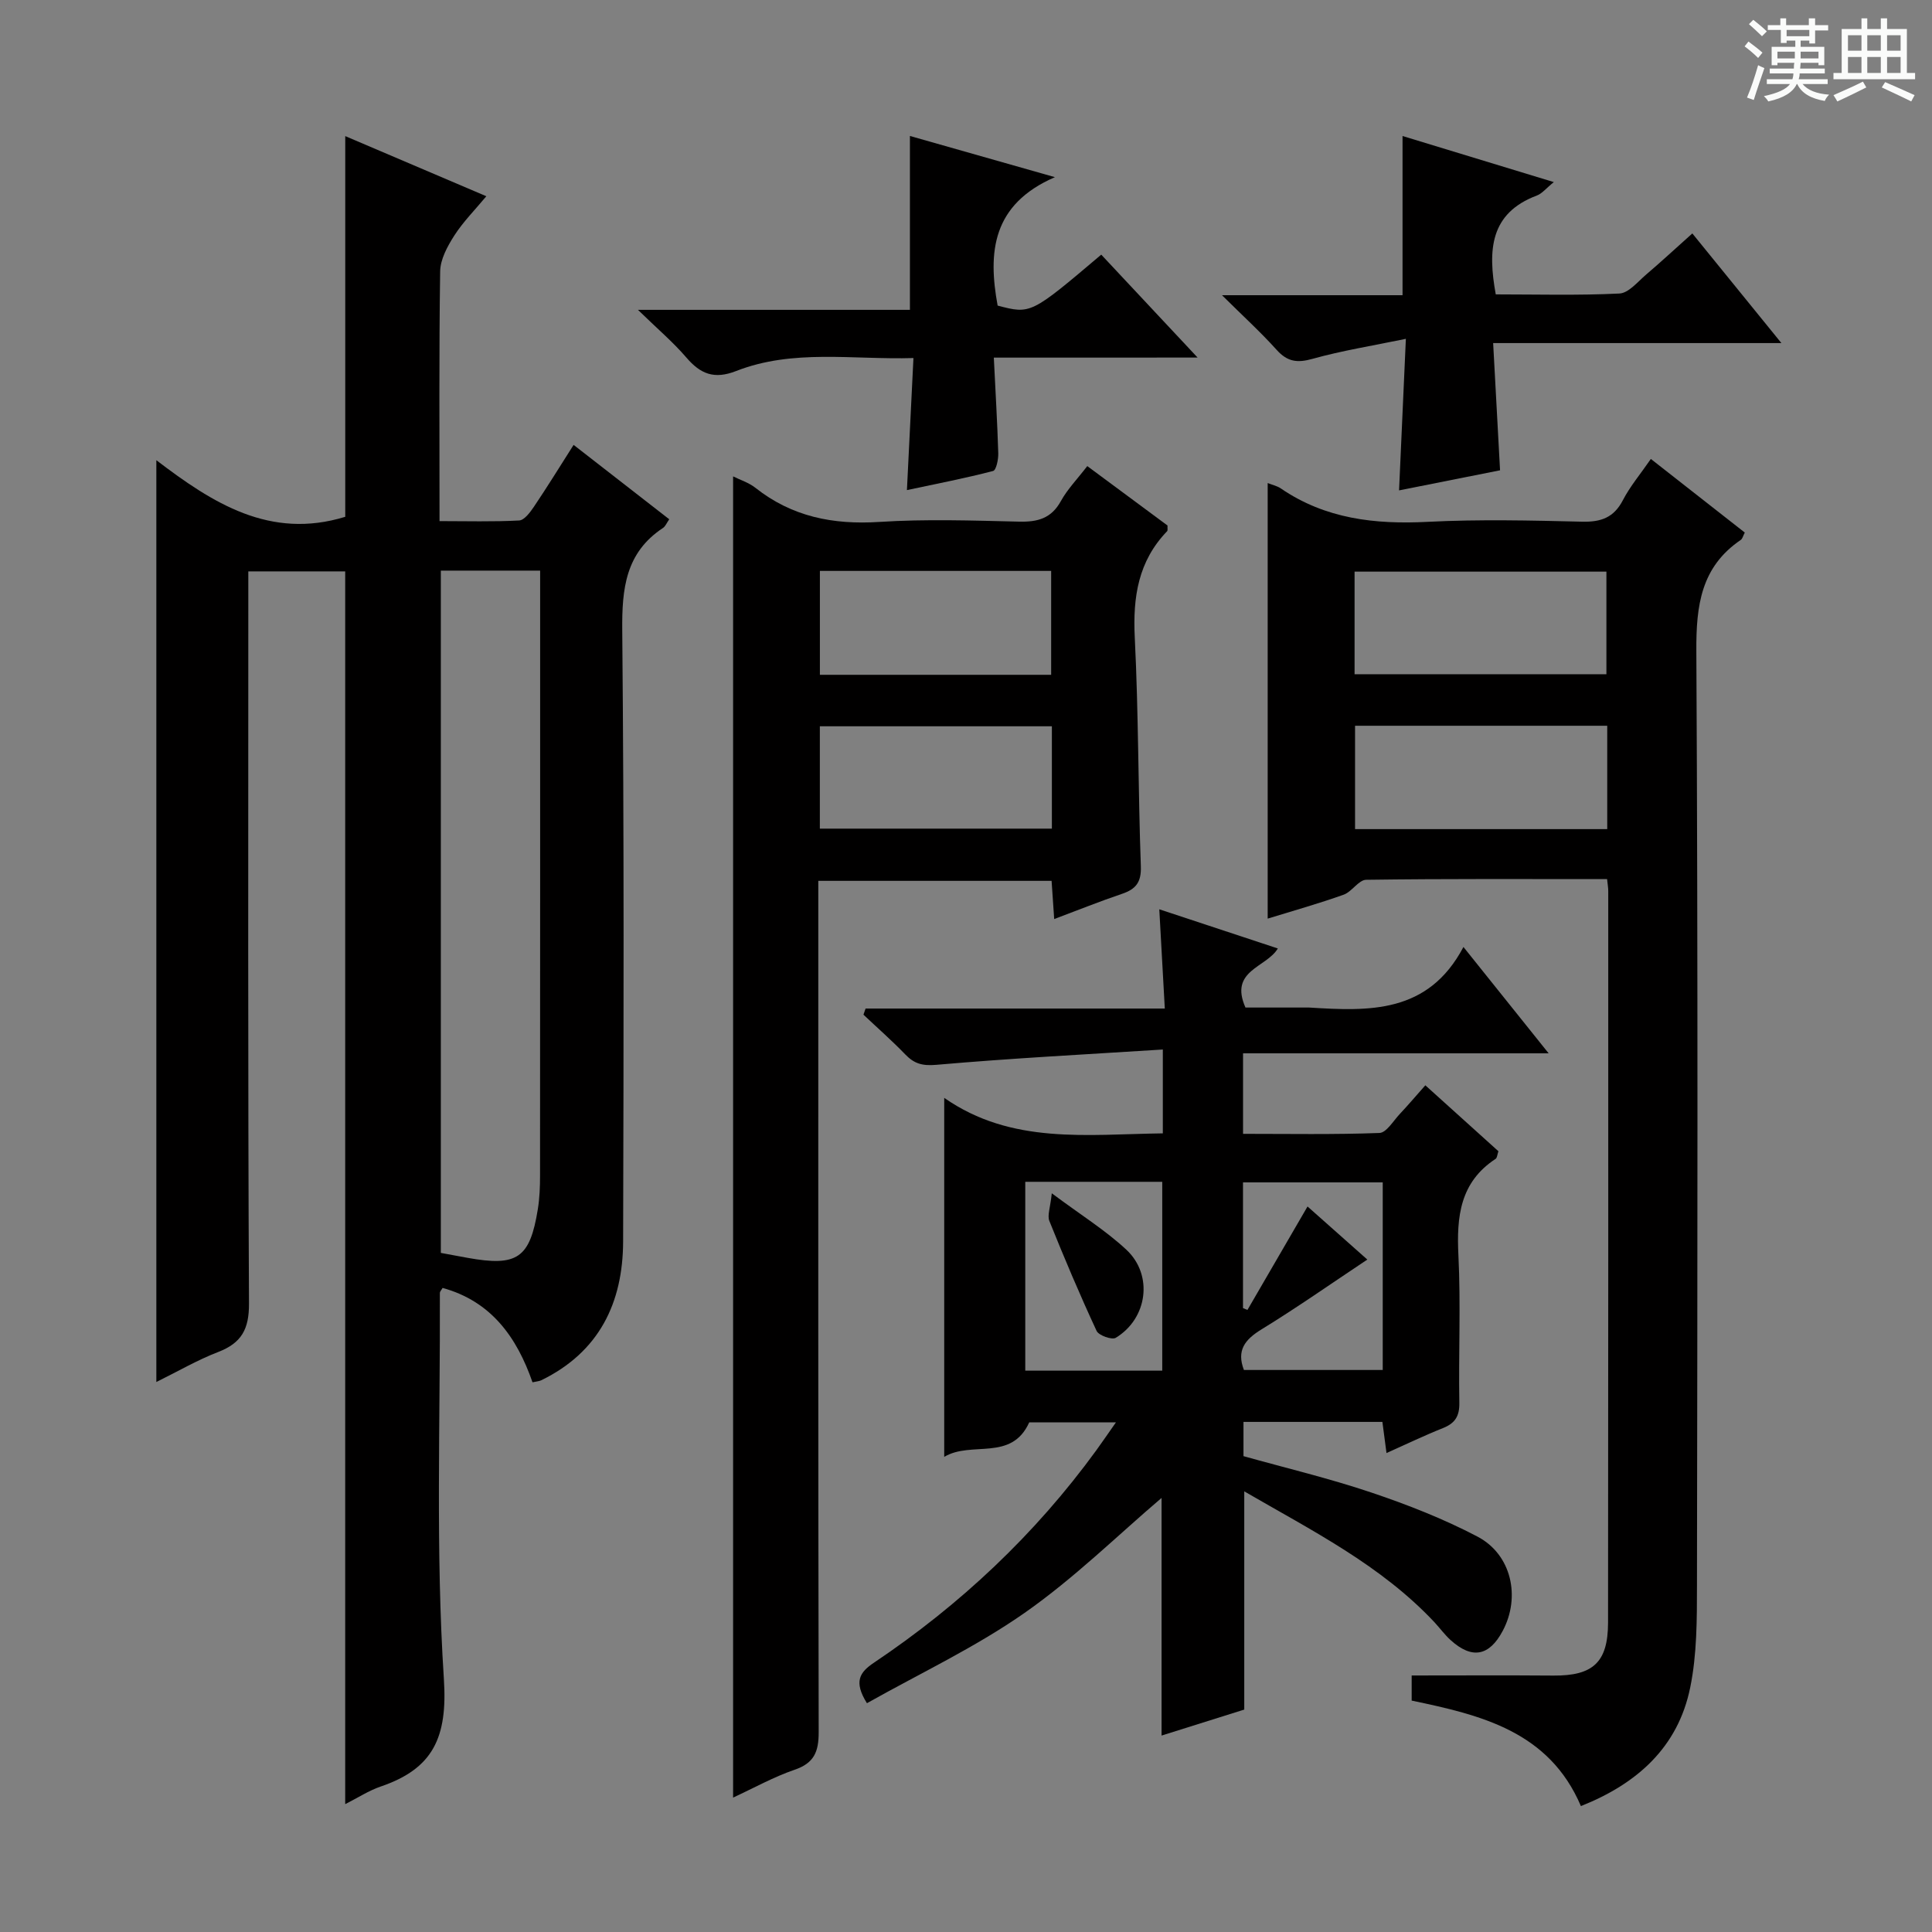
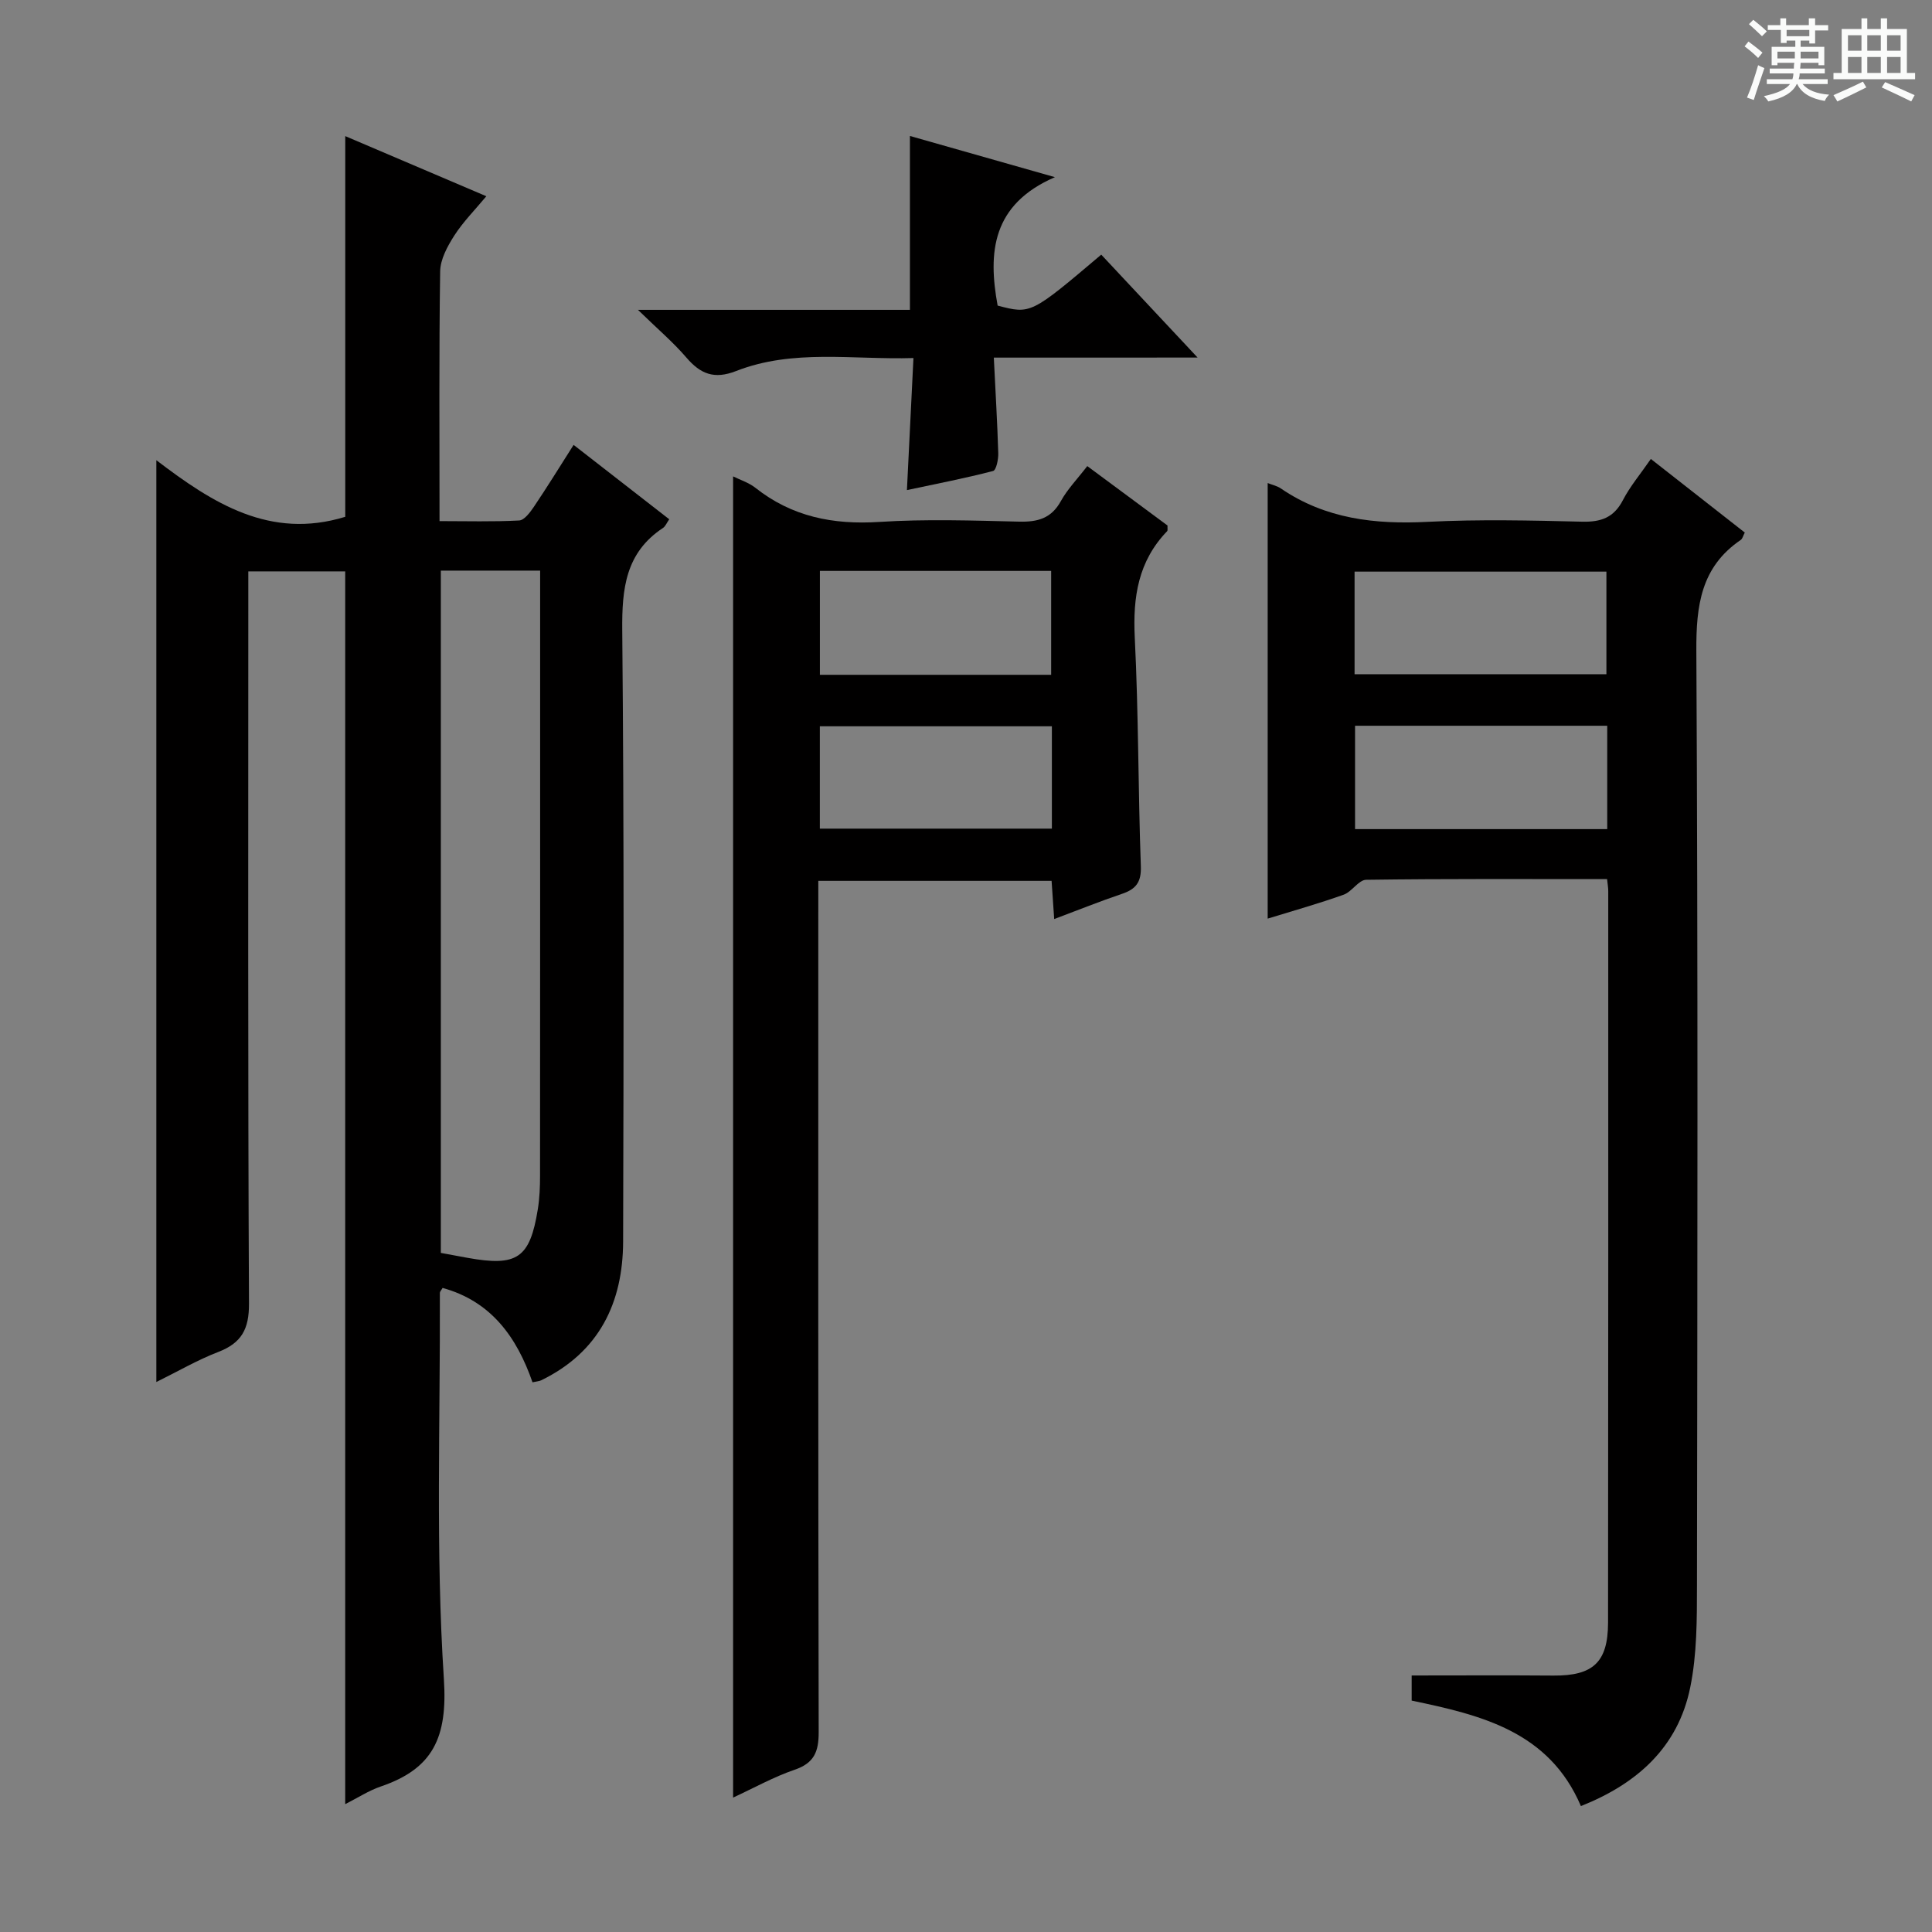
<svg xmlns="http://www.w3.org/2000/svg" enable-background="new 0 0 400 400" viewBox="0 0 400 400">
  <rect x="0" y="0" width="400" height="400" fill="#808080" stroke="none" />
  <path d="m361.2 9.6.8-1c.9.7 1.9 1.4 2.9 2.3l-.9 1.1c-1-1-2-1.8-2.8-2.4zm.5 10.6c.9-2.1 1.6-4.3 2.3-6.7.4.2.8.4 1.3.6-.7 2.1-1.5 4.3-2.2 6.6zm.4-15.2.9-.9c1 .8 2 1.6 2.8 2.4l-1 1c-.9-.9-1.8-1.7-2.7-2.5zm12.5-1.2h1.2v1.4h2.7v1.1h-2.7v2.7h-1.2v-.6h-1.8v1.3h4.9v3.8h-1.2v-.5h-3.7c0 .4-.1.9-.1 1.2h5.1v1h-5.2c0 .5-.1.9-.2 1.2h6v1h-5.2c1.1 1.3 2.9 2 5.5 2.2-.4.4-.7.8-.9 1.3-2.9-.5-4.8-1.6-5.7-3.5h-.1c-.8 1.7-2.7 2.9-5.9 3.6-.2-.4-.6-.8-.9-1.1 2.8-.6 4.6-1.4 5.4-2.5h-4.8v-1h5.3c.1-.3.2-.7.2-1.2h-4.9v-1h5c0-.4 0-.8.1-1.2h-3.5v.5h-1.2v-3.8h4.9v-1.3h-1.8v.5h-1.2v-2.7h-2.7v-1h2.6v-1.4h1.2v1.4h4.7v-1.4zm-6.6 8.3h3.6c0-.4 0-.9 0-1.4h-3.6zm1.9-4.6h4.7v-1.3h-4.7zm6.6 3.2h-3.7v1.4h3.7z" fill="#fafbfa" />
  <path d="m385.3 3.8h1.3v2.2h2.8v-2.2h1.3v2.2h4.1v9.1h1.7v1.3h-16.9v-1.3h1.7v-9.1h4.1v-2.2zm.4 13.1.7 1.2c-1.8.9-3.8 1.9-6 2.9-.2-.4-.5-.8-.8-1.3 2.3-1 4.3-1.9 6.1-2.8zm-3.1-6.4h2.8v-3.2h-2.8zm0 4.6h2.8v-3.3h-2.8zm4-4.6h2.8v-3.2h-2.8zm0 4.6h2.8v-3.3h-2.8zm3.7 1.9c2.1.9 4.1 1.8 6.1 2.7l-.7 1.3c-2.2-1.1-4.2-2-6.1-2.9zm3.2-9.7h-2.8v3.2h2.8zm-2.8 7.8h2.8v-3.3h-2.8z" fill="#fafbfa" />
  <g fill="#010000">
    <path d="m110.25 286.19c-3.23-9.29-8.51-16.76-18.62-19.54-.27.49-.56.76-.56 1.02.1 26.66-.9 53.39.83 79.95.79 12.1-2.22 18.56-13.08 22.26-2.46.84-4.7 2.31-7.35 3.65 0-85.28 0-170.1 0-255.23-6.4 0-12.95 0-20.06 0v6.09c0 48.5-.1 96.99.14 145.49.03 5.32-1.55 8.18-6.39 10.04-4.31 1.66-8.34 4.02-12.79 6.21 0-63.53 0-126.64 0-190.85 11.66 8.89 23.54 16.5 39.11 11.72 0-25.68 0-52.05 0-78.82 9.44 4.02 18.99 8.1 29.21 12.45-2.38 2.86-4.82 5.31-6.64 8.15-1.42 2.22-2.89 4.92-2.92 7.43-.25 16.98-.13 33.97-.13 51.68 5.64 0 11.07.16 16.48-.13 1.08-.06 2.28-1.69 3.06-2.84 2.69-3.99 5.22-8.09 8.22-12.81 6.71 5.22 13.18 10.25 19.8 15.4-.54.78-.8 1.47-1.3 1.8-7.76 5.13-8.51 12.58-8.43 21.2.39 42.16.29 84.32.18 126.49-.03 12.74-4.96 22.94-16.97 28.78-.43.2-.95.22-1.79.41zm-18.98-168.05v141.26c1.99.37 3.75.7 5.52 1.02 10.3 1.86 12.92.09 14.56-10.06.37-2.29.46-4.64.46-6.96.03-39.95.02-79.9.02-119.85 0-1.76 0-3.52 0-5.41-7.21 0-13.67 0-20.56 0z" />
-     <path d="m240.75 234.65c0-5.7 0-10.81 0-17.36-15.85 1.01-31.39 1.81-46.89 3.17-2.91.25-4.58-.23-6.44-2.16-2.76-2.86-5.76-5.49-8.65-8.22.15-.42.29-.85.44-1.27h61.95c-.4-7.22-.76-13.62-1.14-20.55 8.41 2.78 16.28 5.38 24.54 8.11-2.37 3.99-10.13 4.49-6.7 12.23h12.67c.17 0 .33-.01.5 0 12.35.76 24.64 1.34 31.96-12.54 6.22 7.76 11.57 14.45 17.64 22.02-21.66 0-42.33 0-63.27 0v16.67c9.4 0 18.83.17 28.24-.18 1.45-.06 2.87-2.51 4.21-3.93 1.7-1.81 3.31-3.7 5.29-5.94 5.14 4.64 10.14 9.15 15.13 13.65-.24.7-.26 1.37-.58 1.58-7.38 4.84-8.1 11.97-7.7 20 .5 10.14.01 20.33.19 30.49.05 2.78-.88 4.25-3.39 5.25-3.84 1.53-7.57 3.33-11.69 5.17-.31-2.35-.57-4.27-.85-6.45-9.56 0-18.97 0-28.76 0v7.09c8.7 2.44 17.7 4.58 26.44 7.52 7.52 2.53 15 5.46 22.01 9.14 7.05 3.7 8.96 12.48 5.23 19.5-2.79 5.26-6.37 5.93-10.78 1.94-1.23-1.11-2.22-2.48-3.35-3.7-11.1-11.84-25.36-18.97-39.39-27.11v45.18c-5.17 1.63-10.94 3.44-17.12 5.38 0-17.05 0-33.69 0-49.2-8.96 7.62-18.05 16.59-28.37 23.81-10.23 7.15-21.69 12.53-32.63 18.69-2.8-4.49-1.5-6.41 1.47-8.4 17.85-11.98 33.31-26.51 45.99-43.92 1.25-1.72 2.45-3.49 4.09-5.82-6.56 0-12.42 0-17.95 0-3.71 8.2-11.96 3.75-17.6 7.14 0-24.9 0-49.08 0-74.33 13.93 9.72 29.51 7.55 45.26 7.35zm29.96 15.14c4.05 3.6 8 7.1 12.38 10.99-7.52 5-14.58 9.96-21.92 14.46-3.46 2.12-5.18 4.36-3.63 8.4h28.74c0-13.11 0-25.85 0-38.84-9.85 0-19.38 0-28.93 0v26.03c.31.13.61.25.92.38 4.03-6.95 8.06-13.89 12.44-21.42zm-30.08 33.99c0-13.27 0-26.12 0-39.1-9.62 0-18.87 0-28.36 0v39.1z" />
    <path d="m332.73 182.01c-16.92 0-33.4-.09-49.88.14-1.56.02-2.95 2.48-4.67 3.09-5.13 1.83-10.39 3.31-15.72 4.95 0-30.21 0-60.04 0-90.18.95.38 1.94.58 2.71 1.11 9.25 6.32 19.51 7.48 30.43 6.92 10.64-.54 21.33-.29 31.98-.03 3.91.09 6.55-.85 8.42-4.45 1.5-2.89 3.66-5.44 5.79-8.54 6.68 5.23 13.06 10.23 19.45 15.24-.36.68-.48 1.28-.83 1.52-8.24 5.6-9.25 13.58-9.2 22.95.35 64.48.22 128.97.13 193.45-.01 7.08.01 14.32-1.4 21.2-2.52 12.38-11.01 19.94-22.63 24.55-6.6-15.46-20.61-18.83-35.04-21.84 0-2.06 0-3.96 0-5.2 9.87 0 19.61-.06 29.36.02 8.15.06 11.28-2.71 11.3-10.93.06-50.49.04-100.97.04-151.46.01-.63-.11-1.28-.24-2.51zm-52.28-42.42h52.14c0-7.39 0-14.42 0-21.24-17.61 0-34.81 0-52.14 0zm52.31 10.67c-17.63 0-34.83 0-52.21 0v21.4h52.21c0-7.18 0-14.08 0-21.4z" />
    <path d="m151.78 98.63c1.45.73 3.24 1.28 4.61 2.36 7.58 6 16.11 7.68 25.65 7.07 9.62-.62 19.32-.29 28.97-.06 3.83.09 6.65-.66 8.63-4.25 1.34-2.44 3.36-4.51 5.47-7.25 5.67 4.2 11.2 8.3 16.61 12.3-.03.6.08 1.01-.08 1.18-5.98 6.2-7.11 13.62-6.7 21.98.79 15.78.69 31.6 1.26 47.39.12 3.34-1.05 4.75-3.93 5.72-4.53 1.53-8.97 3.32-14.01 5.21-.19-2.77-.35-5.15-.54-7.91-15.87 0-31.76 0-48.3 0v6.34c0 56.64-.04 113.27.08 169.91.01 4.04-.93 6.41-4.99 7.79-4.35 1.49-8.42 3.77-12.73 5.76 0-91.31 0-182.31 0-273.54zm65.85 41.08c0-7.49 0-14.4 0-21.51-16.06 0-31.81 0-47.88 0v21.51zm.15 10.66c-16.27 0-32.12 0-48.04 0v21.19h48.04c0-7.18 0-13.97 0-21.19z" />
-     <path d="m350.38 48.33c6.04 7.44 11.85 14.6 18.44 22.7-20.48 0-39.8 0-59.68 0 .49 9.04.95 17.43 1.43 26.34-6.64 1.32-13.38 2.66-20.91 4.16.47-10.37.9-20.07 1.41-31.38-6.98 1.45-13.24 2.44-19.31 4.14-3.16.89-5.21.63-7.44-1.85-3.3-3.67-6.97-7.01-11.32-11.32h37.38c0-11.2 0-21.92 0-32.96 10.07 3.07 20.29 6.18 31.32 9.54-1.61 1.3-2.43 2.38-3.51 2.78-9.72 3.66-10.18 11.27-8.51 20.47 8.43 0 17.03.24 25.6-.18 1.9-.09 3.78-2.42 5.51-3.9 3.15-2.68 6.17-5.49 9.59-8.54z" />
    <path d="m205.76 74.04c.35 7.18.73 13.48.92 19.79.04 1.27-.42 3.51-1.07 3.68-5.69 1.49-11.48 2.6-17.84 3.96.46-9.38.89-17.97 1.35-27.34-12.59.38-24.92-1.93-36.72 2.69-4.53 1.77-7.37.62-10.3-2.8-2.77-3.22-6.05-6-10.02-9.87h56.31c0-12.13 0-23.85 0-36 9.33 2.65 18.8 5.34 30.02 8.53-13.03 5.64-13.89 15.58-11.86 26.59 6.87 1.8 6.87 1.8 21.45-10.55 6.37 6.8 12.76 13.63 19.95 21.31-14.54.01-27.92.01-42.19.01z" />
-     <path d="m217.76 247.06c5.98 4.46 11.1 7.64 15.43 11.67 5.63 5.24 4.4 14.27-2.19 18.25-.8.48-3.52-.49-3.96-1.43-3.48-7.49-6.7-15.1-9.78-22.76-.46-1.14.19-2.73.5-5.73z" />
+     <path d="m217.76 247.06z" />
  </g>
</svg>